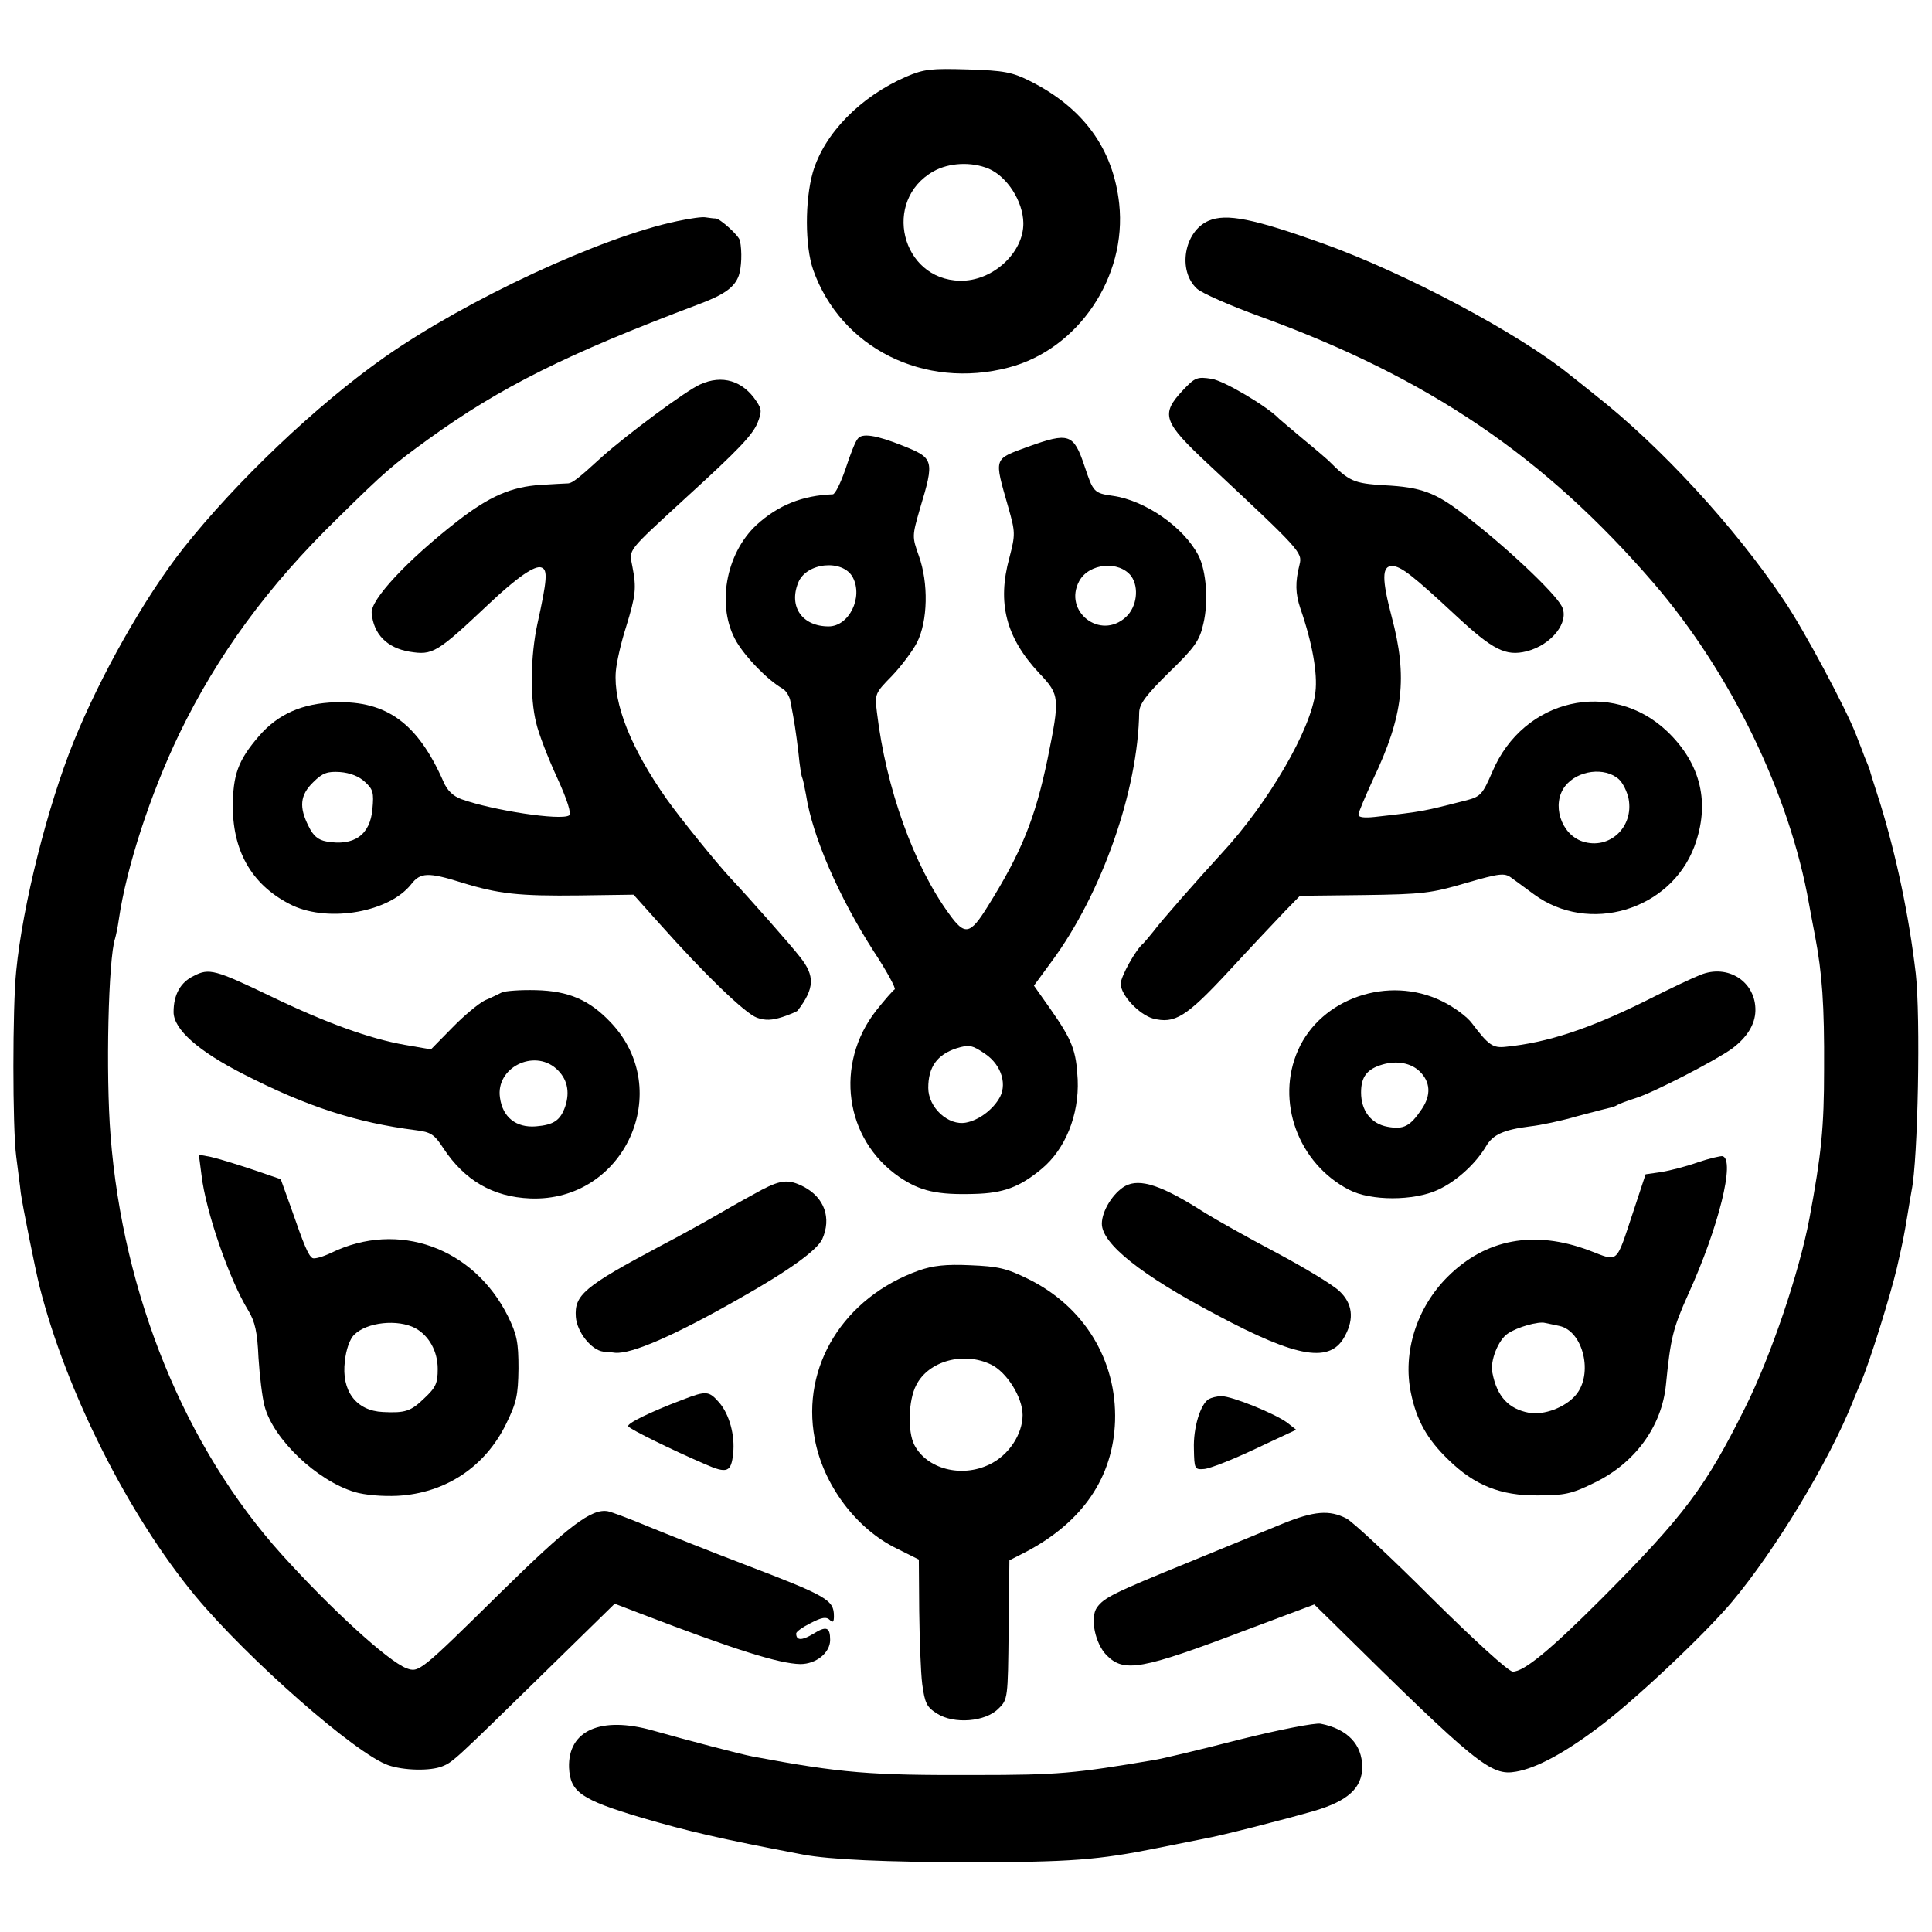
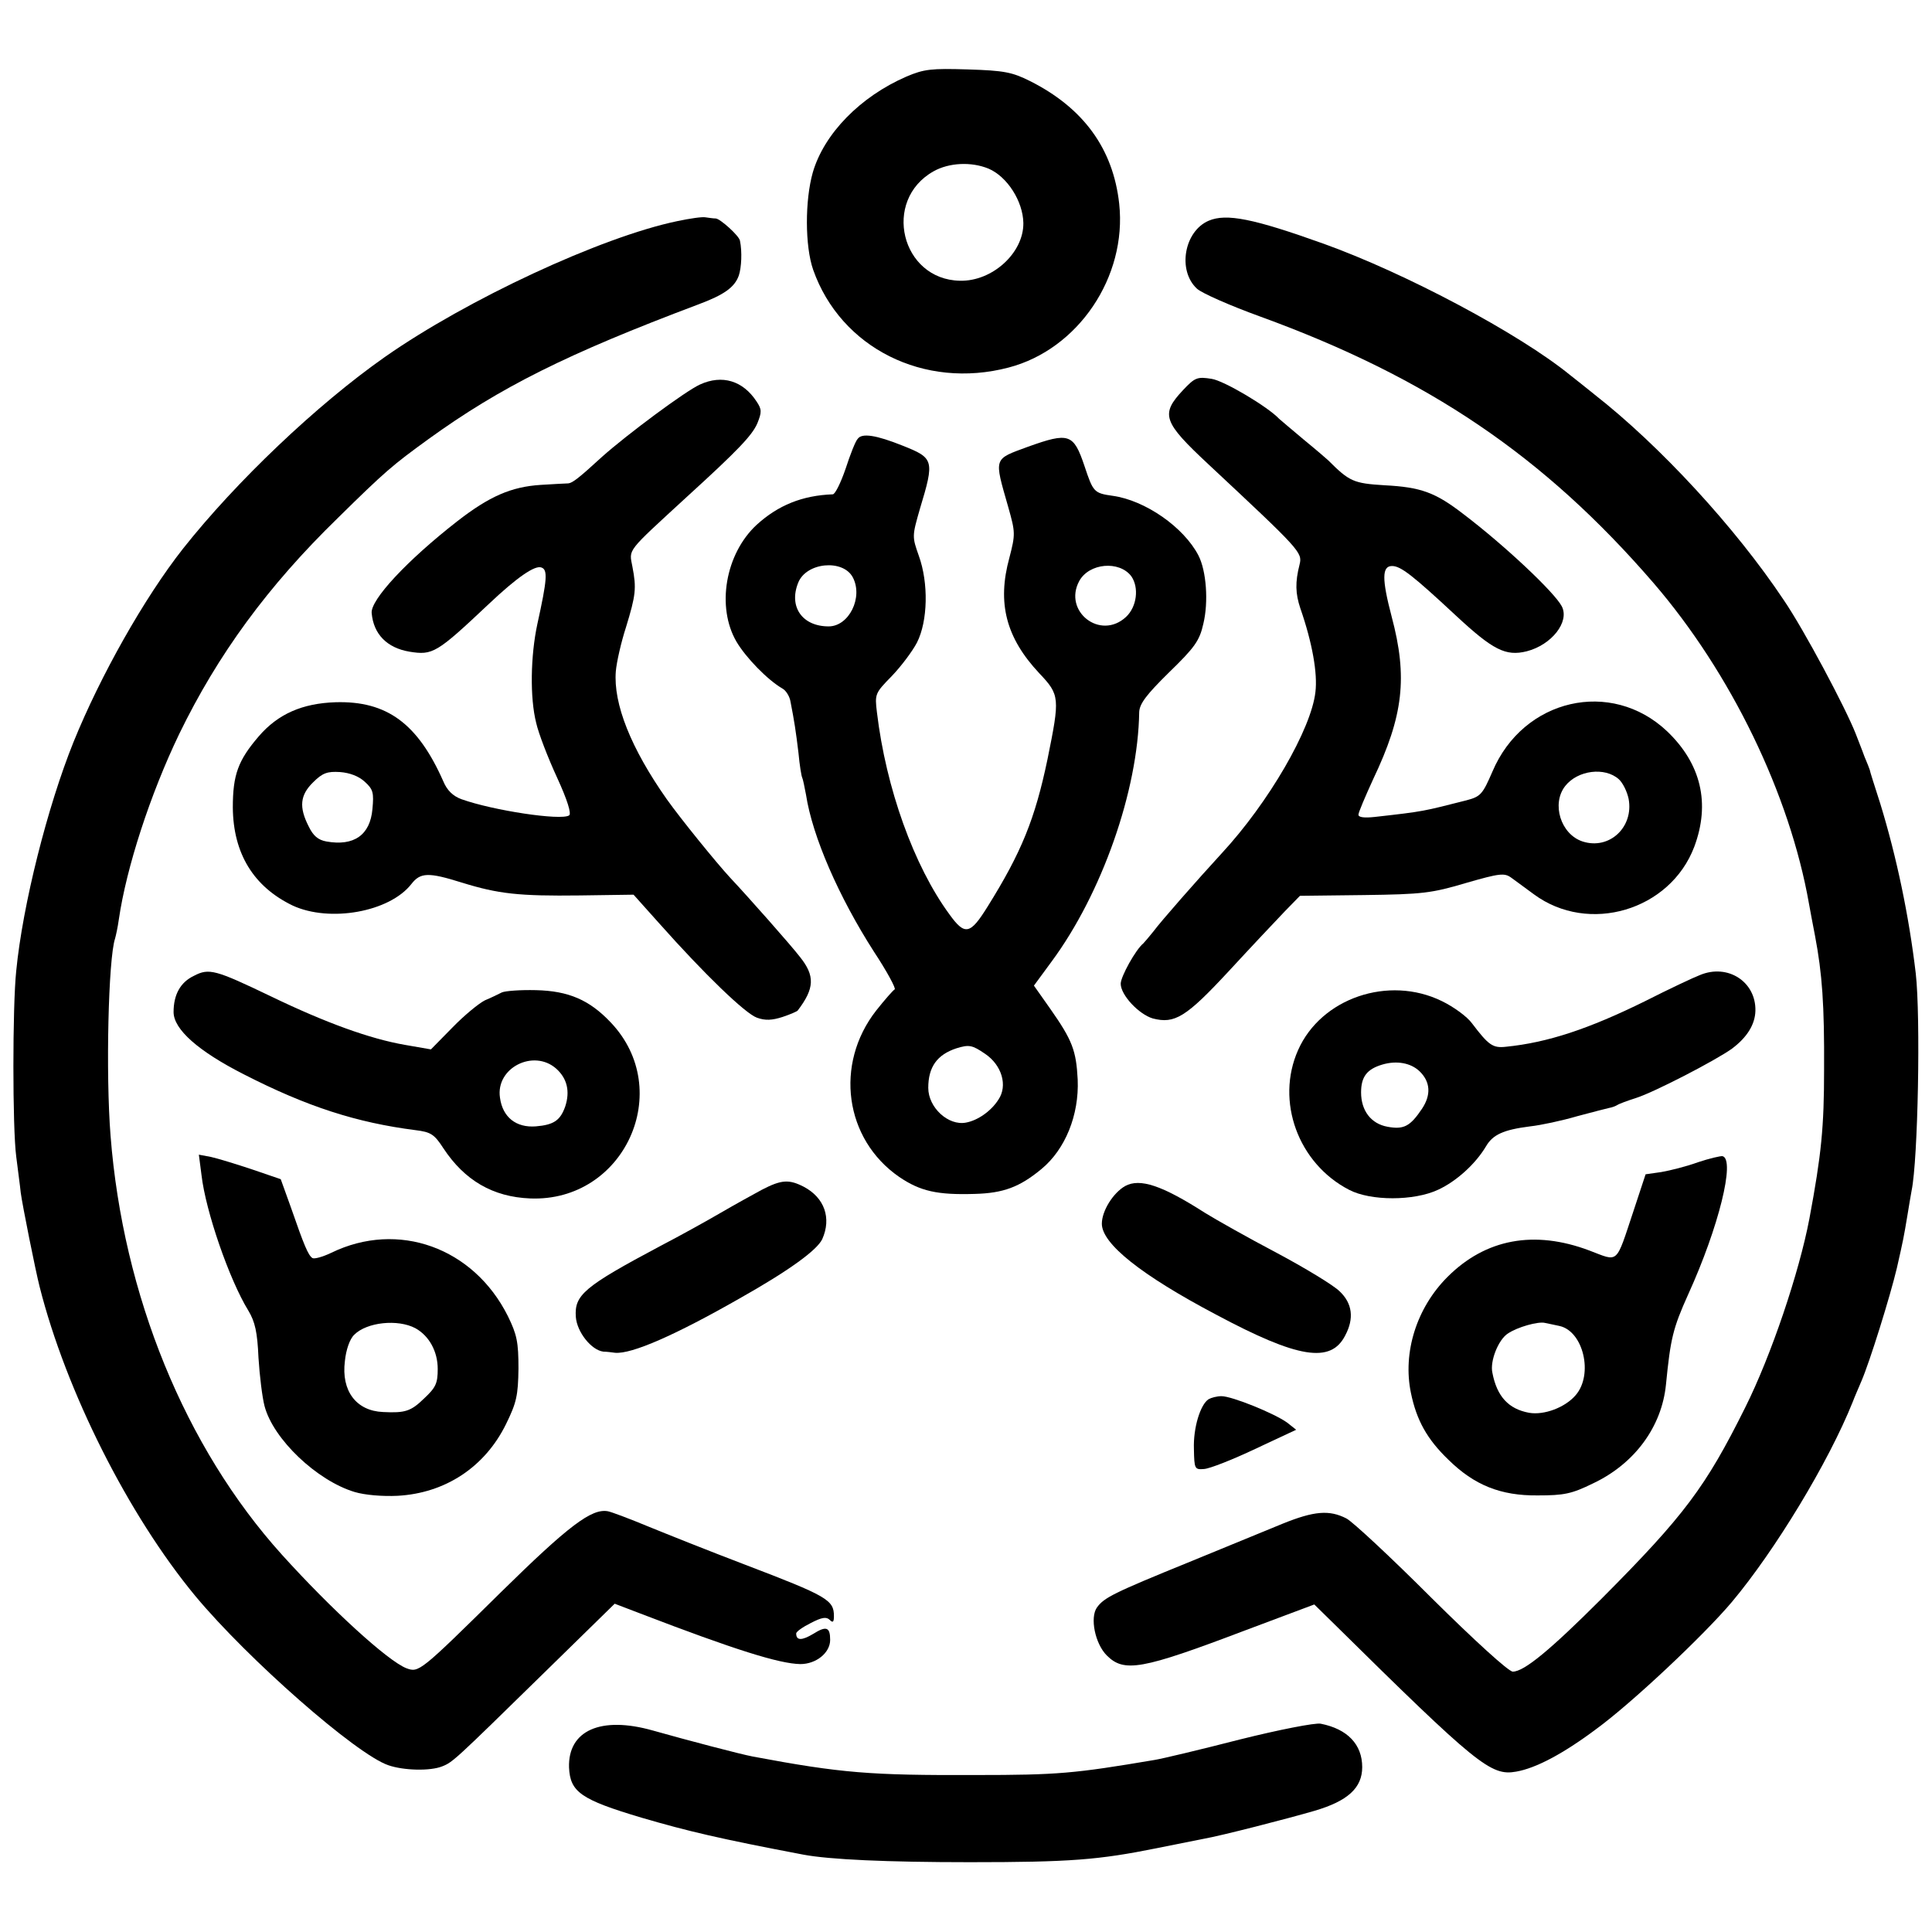
<svg xmlns="http://www.w3.org/2000/svg" version="1.0" width="512pt" height="512pt" viewBox="0 0 512 512" preserveAspectRatio="xMidYMid meet">
  <g transform="translate(0,512) scale(0.1,-0.1)" fill="#000000" stroke="none">
    <path d="M2402 4917 c-122 -53 -218 -151 -248 -254 -21 -74 -21 -195 1 -258 73 -207 294 -318 518 -259 184 48 314 240 293 434 -16 146 -95 254 -236 325 -48 24 -69 28 -165 31 -97 3 -116 1 -163 -19z m218 -244 c49 -21 91 -86 92 -144 1 -79 -82 -155 -168 -153 -156 3 -207 213 -70 290 41 23 100 26 146 7z" />
    <path d="M1795 4534 c-202 -42 -558 -208 -775 -360 -181 -127 -395 -331 -535 -508 -103 -131 -219 -337 -290 -512 -69 -171 -135 -432 -152 -607 -10 -95 -10 -416 0 -492 4 -33 10 -76 12 -96 4 -31 39 -206 50 -249 70 -277 235 -605 413 -820 140 -168 426 -419 511 -448 40 -14 111 -16 143 -3 28 11 34 17 270 248 l187 183 68 -26 c250 -96 368 -133 424 -134 42 0 79 30 79 64 0 34 -10 38 -45 16 -30 -18 -45 -18 -45 1 0 5 17 17 39 28 29 15 41 17 50 8 8 -8 11 -6 11 10 0 43 -17 53 -237 137 -92 35 -207 81 -256 101 -48 20 -96 38 -106 40 -43 8 -104 -38 -284 -215 -215 -212 -217 -213 -250 -201 -49 19 -199 156 -330 301 -257 285 -421 688 -454 1110 -13 163 -6 470 12 523 2 7 7 29 10 51 20 137 83 331 160 491 102 210 234 391 420 572 127 125 145 140 240 209 191 138 367 226 715 357 70 26 97 46 108 77 7 21 9 63 3 92 -2 13 -52 58 -64 59 -7 0 -19 2 -27 3 -8 2 -42 -3 -75 -10z" />
    <path d="M3203 4535 c-65 -28 -83 -132 -31 -180 13 -12 88 -45 168 -74 445 -162 752 -370 1042 -706 205 -238 361 -560 412 -850 3 -16 10 -55 16 -85 19 -100 25 -183 24 -355 0 -152 -7 -224 -39 -395 -27 -142 -101 -362 -170 -500 -105 -211 -161 -286 -380 -506 -137 -137 -206 -194 -236 -194 -11 0 -102 83 -215 195 -108 108 -210 203 -226 211 -45 23 -85 20 -169 -14 -41 -17 -151 -62 -246 -101 -204 -83 -227 -95 -246 -121 -19 -27 -5 -96 26 -127 46 -46 92 -38 366 66 l184 69 52 -51 c380 -375 416 -404 483 -392 52 9 124 47 211 112 95 69 287 250 361 338 114 136 256 370 320 530 4 11 15 36 23 55 22 51 76 224 94 300 17 75 18 80 28 140 4 25 9 54 11 65 17 82 24 460 11 575 -18 153 -51 310 -94 450 -15 47 -28 87 -28 90 -1 3 -7 19 -14 35 -6 17 -17 44 -23 60 -26 67 -137 276 -191 355 -128 192 -328 409 -502 545 -21 17 -50 40 -64 51 -135 110 -436 270 -653 348 -187 67 -258 81 -305 61z" />
    <path d="M1855 4101 c-38 -17 -194 -133 -260 -192 -61 -56 -78 -69 -89 -70 -6 0 -39 -2 -73 -4 -78 -5 -136 -30 -222 -97 -132 -103 -230 -208 -226 -243 5 -56 41 -92 100 -102 62 -10 72 -4 210 126 75 71 123 104 140 97 17 -6 15 -32 -11 -150 -18 -84 -20 -195 -3 -262 6 -27 31 -92 55 -144 28 -61 39 -97 32 -101 -22 -14 -201 13 -285 43 -22 8 -38 23 -48 47 -68 154 -150 214 -286 210 -88 -3 -152 -31 -203 -90 -55 -64 -69 -102 -69 -189 1 -122 55 -210 159 -260 98 -45 256 -17 314 57 24 31 45 32 134 4 97 -30 151 -36 313 -34 l142 2 68 -76 c120 -135 228 -239 259 -250 22 -8 40 -7 68 2 21 7 39 15 40 17 45 59 46 92 6 142 -23 30 -137 159 -185 210 -37 40 -131 156 -168 208 -95 135 -142 253 -135 339 2 24 14 77 27 117 26 85 28 103 17 160 -9 48 -18 36 145 186 135 123 172 162 186 194 12 30 12 37 -2 58 -36 55 -91 72 -150 45z m-888 -1053 c22 -20 24 -29 20 -72 -6 -69 -49 -99 -122 -86 -22 4 -35 15 -47 40 -26 51 -23 83 12 117 25 25 38 29 71 27 26 -2 50 -11 66 -26z" />
    <path d="M3135 4086 c-60 -64 -53 -84 67 -196 244 -228 250 -234 242 -266 -12 -47 -11 -77 2 -116 32 -92 46 -173 40 -222 -11 -98 -124 -293 -248 -427 -67 -73 -161 -180 -181 -207 -12 -15 -24 -29 -27 -32 -20 -16 -60 -88 -60 -107 0 -30 48 -81 85 -92 58 -15 88 3 202 126 59 64 126 135 148 158 l40 41 170 2 c155 2 179 5 270 32 90 26 102 27 120 14 11 -8 38 -28 60 -44 145 -107 361 -43 425 126 43 115 18 220 -72 306 -148 140 -381 87 -463 -107 -26 -60 -31 -66 -69 -76 -115 -29 -109 -29 -243 -44 -28 -3 -43 -1 -43 6 0 6 18 48 39 94 80 168 92 270 49 431 -26 99 -26 134 1 134 23 0 54 -24 170 -132 97 -90 131 -108 187 -94 66 17 114 78 93 119 -19 37 -152 162 -260 244 -75 58 -113 72 -210 77 -82 5 -93 10 -149 66 -3 3 -32 28 -65 55 -33 28 -62 52 -65 55 -30 32 -146 101 -179 106 -38 6 -44 4 -76 -30z m1155 -1031 c11 -10 22 -33 26 -52 14 -75 -51 -136 -122 -113 -58 19 -83 100 -46 147 33 42 105 51 142 18z" />
    <path d="M2273 3957 c-6 -6 -20 -42 -32 -79 -13 -38 -28 -68 -34 -68 -81 -3 -145 -29 -202 -81 -83 -77 -107 -218 -53 -310 25 -42 82 -101 122 -124 9 -5 19 -21 21 -35 10 -51 14 -77 21 -135 3 -33 8 -63 10 -66 2 -4 6 -24 10 -45 17 -111 87 -271 180 -416 35 -53 59 -98 55 -100 -4 -2 -26 -27 -49 -56 -111 -142 -84 -341 61 -441 56 -38 101 -48 200 -45 76 2 119 18 177 66 63 52 100 143 96 237 -4 77 -14 104 -73 188 l-43 61 47 64 c133 180 229 453 232 661 1 22 19 46 79 105 68 66 81 84 91 129 14 58 8 140 -13 181 -39 75 -141 146 -227 158 -50 7 -52 10 -75 79 -29 86 -41 90 -150 51 -92 -34 -90 -27 -52 -160 19 -67 19 -72 3 -134 -33 -120 -9 -212 79 -306 55 -58 55 -65 22 -228 -33 -158 -69 -247 -159 -391 -46 -74 -60 -77 -101 -20 -94 128 -168 334 -192 535 -6 49 -5 51 39 96 25 26 55 66 67 89 29 57 31 158 5 230 -18 51 -18 52 3 125 39 129 37 134 -46 167 -70 28 -108 34 -119 18z m-13 -367 c28 -53 -10 -130 -64 -130 -70 0 -106 52 -81 115 21 55 119 64 145 15z m738 3 c21 -30 15 -81 -14 -108 -68 -63 -167 15 -124 95 26 48 106 55 138 13z m-387 -1266 c44 -30 60 -84 35 -121 -19 -30 -54 -55 -86 -61 -47 -9 -100 40 -100 92 0 55 23 88 75 105 33 10 41 9 76 -15z" />
    <path d="M514 2534 c-36 -17 -54 -50 -54 -96 0 -46 66 -104 186 -165 168 -86 299 -128 455 -148 41 -5 50 -11 74 -48 56 -85 131 -129 230 -133 250 -10 385 287 213 467 -56 59 -111 83 -198 85 -41 1 -81 -2 -90 -6 -8 -4 -28 -14 -45 -21 -16 -8 -55 -40 -86 -72 l-57 -58 -69 12 c-92 16 -209 58 -356 129 -146 70 -163 75 -203 54z m960 -246 c29 -26 37 -60 24 -100 -13 -37 -30 -49 -78 -53 -52 -4 -88 24 -95 76 -12 79 89 130 149 77z" />
    <path d="M4505 2536 c-16 -6 -82 -37 -145 -69 -150 -74 -259 -110 -369 -121 -35 -4 -46 4 -90 62 -13 18 -49 44 -80 59 -141 69 -320 8 -381 -130 -60 -135 0 -300 135 -370 57 -30 172 -30 236 0 48 22 99 68 127 115 18 31 46 44 117 53 28 3 84 15 125 27 41 11 80 21 85 22 6 1 15 4 20 7 6 4 28 12 50 19 48 15 212 100 255 131 40 30 61 64 62 100 2 77 -73 126 -147 95z m-743 -255 c29 -28 31 -63 6 -100 -31 -46 -48 -55 -91 -47 -44 8 -70 43 -70 91 0 42 16 62 57 74 38 11 75 4 98 -18z" />
    <path d="M534 2006 c11 -96 74 -278 124 -359 18 -30 24 -57 27 -125 3 -48 10 -105 16 -128 23 -88 139 -198 239 -228 27 -8 73 -12 114 -10 126 7 231 76 287 190 28 57 32 76 33 147 0 70 -4 90 -28 139 -91 182 -291 254 -468 168 -23 -11 -45 -17 -50 -14 -11 7 -22 33 -57 134 l-27 75 -76 26 c-42 14 -91 29 -109 33 l-32 6 7 -54z m567 -406 c36 -20 59 -61 59 -108 0 -38 -5 -49 -36 -78 -35 -34 -50 -39 -109 -36 -71 3 -111 56 -101 135 3 30 13 59 25 70 33 33 115 42 162 17z" />
    <path d="M4500 2040 c-30 -11 -74 -22 -97 -26 l-42 -6 -32 -97 c-48 -144 -38 -135 -117 -105 -146 55 -275 31 -376 -70 -82 -82 -119 -200 -97 -307 15 -73 43 -123 99 -177 69 -68 139 -96 237 -95 70 0 90 4 147 32 110 52 182 150 193 262 12 121 18 148 59 239 81 178 125 357 91 366 -5 1 -35 -6 -65 -16z m-367 -434 c63 -14 90 -128 43 -183 -28 -33 -84 -54 -124 -47 -54 10 -85 43 -97 106 -7 31 16 88 41 104 25 17 81 33 99 28 6 -1 23 -5 38 -8z" />
    <path d="M2019 1967 c-24 -13 -73 -40 -109 -61 -36 -21 -108 -61 -160 -88 -203 -108 -228 -130 -224 -188 3 -40 41 -88 73 -92 9 0 23 -2 31 -3 44 -4 160 47 330 144 133 75 205 128 219 157 25 56 6 110 -49 139 -39 20 -59 19 -111 -8z" />
    <path d="M2982 1977 c-32 -18 -62 -66 -62 -100 0 -53 104 -136 303 -241 217 -116 304 -130 342 -55 24 45 19 85 -15 117 -16 16 -92 62 -167 102 -76 40 -161 88 -190 106 -114 73 -172 92 -211 71z" />
-     <path d="M2435 1753 c-199 -71 -312 -254 -276 -445 22 -122 110 -240 218 -292 l58 -29 1 -136 c1 -75 4 -162 8 -194 7 -51 12 -61 39 -78 45 -29 129 -22 163 13 25 24 25 27 27 209 l2 184 45 23 c149 79 230 197 235 346 5 161 -82 304 -231 377 -57 28 -79 33 -153 36 -64 3 -99 -1 -136 -14z m191 -249 c42 -20 84 -87 84 -134 0 -51 -37 -107 -88 -131 -74 -36 -166 -12 -199 52 -18 35 -16 118 5 158 32 64 125 90 198 55z" />
-     <path d="M1810 1411 c-90 -34 -150 -64 -145 -71 5 -8 115 -62 203 -100 59 -26 70 -22 75 29 5 47 -10 103 -37 134 -27 31 -34 32 -96 8z" />
    <path d="M3203 1412 c-22 -14 -41 -76 -39 -132 1 -53 2 -55 27 -53 15 1 76 25 135 53 l109 51 -24 19 c-33 24 -146 70 -174 70 -12 0 -27 -4 -34 -8z" />
    <path d="M3285 510 c-105 -27 -206 -51 -225 -54 -213 -36 -256 -40 -475 -40 -279 -1 -355 5 -590 49 -32 6 -173 43 -265 69 -138 39 -225 0 -222 -98 3 -65 31 -85 192 -133 123 -36 208 -56 429 -98 69 -13 221 -20 441 -20 266 0 341 6 495 37 55 11 111 22 125 25 46 8 221 53 293 74 89 26 127 61 127 116 0 60 -39 101 -110 115 -14 3 -111 -16 -215 -42z" />
  </g>
</svg>